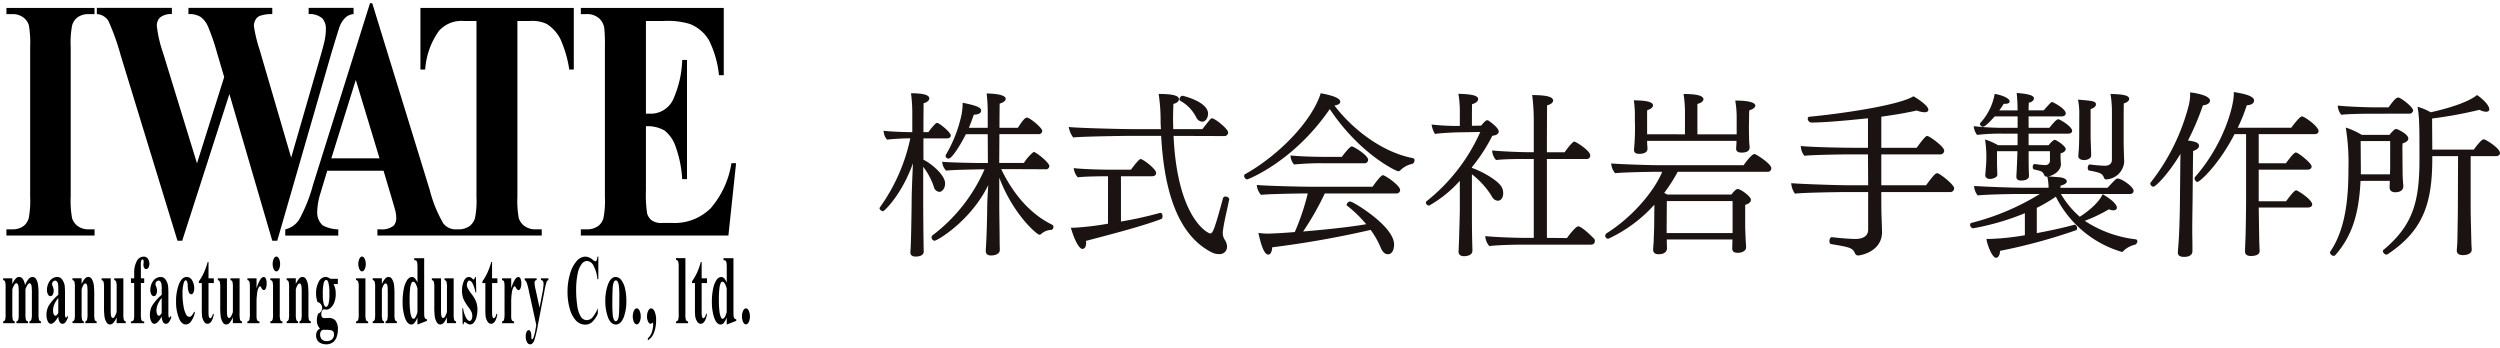
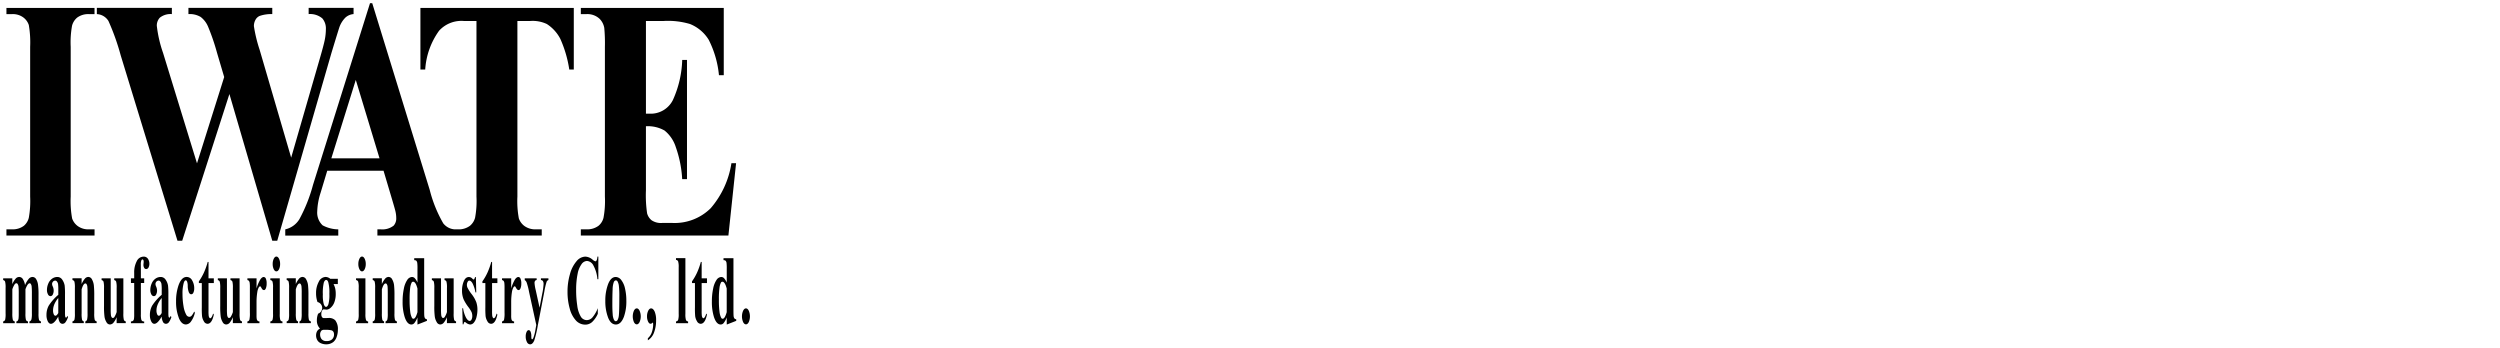
<svg xmlns="http://www.w3.org/2000/svg" width="393.956" height="54.762" viewBox="0 0 393.956 54.762">
  <g id="ロゴ" transform="translate(-31.5 -27.617)">
    <path id="ロゴ-2" data-name="ロゴ" d="M10858.543,17377.133a1.8,1.8,0,0,1-.2-.871,1.69,1.69,0,0,1,.135-.723c.088-.193.2-.287.332-.287s.226.082.3.244a1.908,1.908,0,0,1,.117.746,1.494,1.494,0,0,0,.034.371c.021.055.048.082.085.082.064,0,.129-.072.2-.219a7.181,7.181,0,0,0,.355-1.451l.108-.592-1.143-5.236a10.443,10.443,0,0,0-.378-1.461.8.8,0,0,0-.3-.377v-.277h1.879v.277a.308.308,0,0,0-.26.145.6.6,0,0,0-.074.309,6.317,6.317,0,0,0,.188,1.133l.605,2.77.408-2.141a9.906,9.906,0,0,0,.224-1.586.9.9,0,0,0-.092-.445.373.373,0,0,0-.327-.184v-.277h1.182v.277a.439.439,0,0,0-.283.27,11.044,11.044,0,0,0-.365,1.568l-1.011,5.236a18.393,18.393,0,0,1-.563,2.42c-.176.426-.4.635-.655.635A.572.572,0,0,1,10858.543,17377.133Zm-32.5.17a1.149,1.149,0,0,1-.561-.514,1.463,1.463,0,0,1-.173-.691,1.423,1.423,0,0,1,.132-.623,1.036,1.036,0,0,1,.487-.467,1.8,1.8,0,0,1-.494-1.344,2.706,2.706,0,0,1,.2-1.014.954.954,0,0,0-.1-1.828,4.03,4.03,0,0,1-.227-1.4,3.625,3.625,0,0,1,.426-1.795,1.244,1.244,0,0,1,1.089-.76,1.187,1.187,0,0,1,.723.293h1.192v.832h-.676a3.251,3.251,0,0,1,.258.674,3.924,3.924,0,0,1,.087.852,3.665,3.665,0,0,1-.209,1.313,2.1,2.1,0,0,1-.567.869,1.07,1.07,0,0,1-.643.318c-.017,0-.165-.016-.452-.043-.115,0-.21.074-.287.225a1.136,1.136,0,0,0-.115.533.835.835,0,0,0,.1.445.36.36,0,0,0,.338.174l.652-.014a1.4,1.4,0,0,1,1.095.348,2.2,2.2,0,0,1,.425,1.49,3.29,3.29,0,0,1-.2,1.166,1.747,1.747,0,0,1-.517.777,1.81,1.81,0,0,1-1.125.367A2.034,2.034,0,0,1,10826.038,17377.3Zm.118-1.982a.889.889,0,0,0-.216.635,1.172,1.172,0,0,0,.223.7.963.963,0,0,0,.838.313,1.161,1.161,0,0,0,.828-.277,1.023,1.023,0,0,0,.3-.787.82.82,0,0,0-.058-.318.559.559,0,0,0-.308-.3,3.911,3.911,0,0,0-1.1-.086A.712.712,0,0,0,10826.156,17375.32Zm.362-7.543a6.97,6.97,0,0,0-.149,1.836,5.221,5.221,0,0,0,.149,1.543c.1.281.216.424.352.424.151,0,.276-.139.378-.42a5.527,5.527,0,0,0,.151-1.615,6.5,6.5,0,0,0-.172-1.846c-.077-.242-.192-.359-.338-.359S10826.62,17367.484,10826.519,17367.777Zm51.065,8.752a2.169,2.169,0,0,0,.639-.979,3.914,3.914,0,0,0,.2-1.229.587.587,0,0,0-.023-.2c-.021-.041-.037-.061-.054-.061s-.037.018-.067.051a.353.353,0,0,1-.274.131c-.148,0-.277-.117-.385-.348a1.878,1.878,0,0,1-.166-.818,1.972,1.972,0,0,1,.189-.879c.125-.248.277-.375.456-.375.217,0,.4.166.558.5a3.4,3.4,0,0,1,.229,1.381,5.291,5.291,0,0,1-.327,1.918,2.407,2.407,0,0,1-.97,1.234Zm-11.33-2.8a4.371,4.371,0,0,1-.982-1.891,9.678,9.678,0,0,1-.345-2.621,9.833,9.833,0,0,1,.382-2.785,5.155,5.155,0,0,1,1.037-2.039,1.866,1.866,0,0,1,1.385-.729,1.886,1.886,0,0,1,1.139.471,1.284,1.284,0,0,0,.443.273c.081,0,.151-.061.209-.18a1.554,1.554,0,0,0,.115-.564h.148v3.555h-.148a5.348,5.348,0,0,0-.618-2.131,1.25,1.25,0,0,0-1.027-.74,1.11,1.11,0,0,0-.883.551,3.689,3.689,0,0,0-.584,1.441,12.443,12.443,0,0,0-.239,2.541,16.177,16.177,0,0,0,.175,2.5,4.463,4.463,0,0,0,.545,1.711,1.107,1.107,0,0,0,.959.578,1.2,1.2,0,0,0,.885-.422,5.091,5.091,0,0,0,.849-1.461v.887a4.005,4.005,0,0,1-.9,1.3,1.611,1.611,0,0,1-1.091.408A1.99,1.99,0,0,1,10866.254,17373.727Zm23.761-.484a3.245,3.245,0,0,1-.479.881.617.617,0,0,1-.474.236c-.449,0-.807-.4-1.067-1.209a7.89,7.89,0,0,1-.318-2.412,9.546,9.546,0,0,1,.2-2.045,3.656,3.656,0,0,1,.536-1.365.951.951,0,0,1,.737-.459.613.613,0,0,1,.449.2,2.365,2.365,0,0,1,.419.688v-2.135a7.415,7.415,0,0,0-.034-.975.716.716,0,0,0-.135-.324.44.44,0,0,0-.341-.1v-.318h1.567v8.133c0,.547.01.873.023.975a.8.8,0,0,0,.115.369.416.416,0,0,0,.3.152v.248l-1.493.584Zm-.916-5.473a2.428,2.428,0,0,0-.226.824,12.767,12.767,0,0,0-.092,1.807,14,14,0,0,0,.1,1.979,2.7,2.7,0,0,0,.267.93.267.267,0,0,0,.236.143c.224,0,.433-.35.629-1.041v-3.719c-.186-.717-.415-1.074-.683-1.074A.266.266,0,0,0,10889.1,17367.77Zm-17.786,5.473a7.214,7.214,0,0,1-.43-2.594,7.308,7.308,0,0,1,.439-2.652q.441-1.128,1.21-1.127a1.129,1.129,0,0,1,.858.475,3.3,3.3,0,0,1,.6,1.354,8.284,8.284,0,0,1,.207,1.92,7.223,7.223,0,0,1-.382,2.516q-.461,1.225-1.274,1.227C10872.012,17374.359,10871.6,17373.988,10871.313,17373.242Zm.9-5.545a3.576,3.576,0,0,0-.179,1.146c-.03.572-.044,1.371-.044,2.383,0,.545.018,1.049.055,1.516a2.366,2.366,0,0,0,.175.816c.092.188.193.281.312.281a.335.335,0,0,0,.284-.193,1.865,1.865,0,0,0,.2-.717q.076-.718.075-2.9a14.3,14.3,0,0,0-.071-1.762,1.868,1.868,0,0,0-.213-.7.287.287,0,0,0-.257-.158C10872.417,17367.406,10872.306,17367.5,10872.214,17367.7Zm-23.32,6.346a.385.385,0,0,0-.152-.086c-.085,0-.152.129-.209.379h-.125l-.062-2.537h.129a4.561,4.561,0,0,0,.466,1.494c.2.334.385.5.562.5a.334.334,0,0,0,.3-.223,1.15,1.15,0,0,0,.118-.543,1.591,1.591,0,0,0-.114-.623,4.7,4.7,0,0,0-.508-.8,6.633,6.633,0,0,1-.749-1.223,3.635,3.635,0,0,1-.247-1.369,3.7,3.7,0,0,1,.28-1.477c.189-.443.459-.662.814-.662a.785.785,0,0,1,.558.281c.067.074.121.111.165.111a.122.122,0,0,0,.108-.059,1.382,1.382,0,0,0,.132-.32h.129l.058,2.414h-.129a5.051,5.051,0,0,0-.48-1.469c-.162-.258-.327-.393-.489-.393-.105,0-.193.068-.264.207a1,1,0,0,0-.111.479,1.024,1.024,0,0,0,.074.393,5.706,5.706,0,0,0,.679,1.064,5.045,5.045,0,0,1,.73,1.277,3.707,3.707,0,0,1,.175,1.176,4.657,4.657,0,0,1-.147,1.156,2.107,2.107,0,0,1-.416.871.789.789,0,0,1-.592.3A1.324,1.324,0,0,1,10848.894,17374.043Zm-4.568-.051a2.289,2.289,0,0,1-.311-.859,12.222,12.222,0,0,1-.078-1.715v-2.8a3.969,3.969,0,0,0-.074-1,.411.411,0,0,0-.312-.258v-.277h1.443v4.828a8.01,8.01,0,0,0,.034.977.822.822,0,0,0,.114.33.214.214,0,0,0,.18.111.314.314,0,0,0,.246-.141,3.132,3.132,0,0,0,.361-.793v-3.781a3.78,3.78,0,0,0-.074-1,.4.4,0,0,0-.308-.258v-.277h1.439v5.531a3.861,3.861,0,0,0,.078,1.012.389.389,0,0,0,.3.248v.275h-1.439v-.943a3.13,3.13,0,0,1-.506.879.752.752,0,0,1-.565.275A.649.649,0,0,1,10844.325,17373.992Zm-3.048-.75a3.241,3.241,0,0,1-.48.881.615.615,0,0,1-.473.236c-.449,0-.808-.4-1.067-1.209a7.892,7.892,0,0,1-.317-2.412,9.617,9.617,0,0,1,.2-2.045,3.672,3.672,0,0,1,.537-1.365.951.951,0,0,1,.736-.459.613.613,0,0,1,.45.2,2.387,2.387,0,0,1,.419.688v-2.135a7.232,7.232,0,0,0-.034-.975.775.775,0,0,0-.135-.324.443.443,0,0,0-.342-.1v-.318h1.568v8.133c0,.547.007.873.023.975a.809.809,0,0,0,.114.369.418.418,0,0,0,.3.152v.248l-1.493.584Zm-.916-5.473a2.48,2.48,0,0,0-.229.824,13.547,13.547,0,0,0-.088,1.807,14.605,14.605,0,0,0,.1,1.979,2.8,2.8,0,0,0,.271.93.267.267,0,0,0,.237.143c.223,0,.432-.35.628-1.041v-3.719c-.187-.717-.416-1.074-.683-1.074A.264.264,0,0,0,10840.361,17367.77Zm-29.771,6.223a2.324,2.324,0,0,1-.312-.859,12.423,12.423,0,0,1-.077-1.715v-2.8a3.92,3.92,0,0,0-.074-1,.412.412,0,0,0-.307-.258v-.277h1.438v4.828a8.308,8.308,0,0,0,.033.977.868.868,0,0,0,.115.33.215.215,0,0,0,.18.111.317.317,0,0,0,.247-.141,3.2,3.2,0,0,0,.361-.793v-3.781a3.977,3.977,0,0,0-.071-1,.418.418,0,0,0-.311-.258v-.277h1.439v5.531a3.925,3.925,0,0,0,.077,1.012.39.39,0,0,0,.3.248v.275h-1.439v-.943a3.231,3.231,0,0,1-.5.879.761.761,0,0,1-.567.275A.65.65,0,0,1,10810.59,17373.992Zm-6.923-.7a6.929,6.929,0,0,1-.426-2.566,7.64,7.64,0,0,1,.385-2.537c.311-.881.74-1.324,1.284-1.324a.976.976,0,0,1,.868.549,2.4,2.4,0,0,1,.324,1.234,1.522,1.522,0,0,1-.132.691.387.387,0,0,1-.341.256c-.149,0-.271-.1-.368-.3a2.9,2.9,0,0,1-.18-1.051,1.919,1.919,0,0,0-.107-.66c-.062-.129-.129-.191-.207-.191-.121,0-.223.129-.311.387a6.1,6.1,0,0,0-.2,1.785,11.144,11.144,0,0,0,.158,1.9,4.06,4.06,0,0,0,.436,1.359.583.583,0,0,0,.49.324.484.484,0,0,0,.352-.172,2.644,2.644,0,0,0,.4-.66l.114.184a3.676,3.676,0,0,1-.621,1.393,1.031,1.031,0,0,1-.791.459C10804.322,17374.359,10803.947,17374,10803.667,17373.3Zm-11.391.7a2.224,2.224,0,0,1-.311-.859,12.222,12.222,0,0,1-.078-1.715v-2.8a3.969,3.969,0,0,0-.074-1,.412.412,0,0,0-.308-.258v-.277h1.439v4.828a8.01,8.01,0,0,0,.034.977.766.766,0,0,0,.114.33.214.214,0,0,0,.18.111.314.314,0,0,0,.246-.141,3.442,3.442,0,0,0,.361-.793v-3.781a3.78,3.78,0,0,0-.074-1,.4.4,0,0,0-.308-.258v-.277h1.439v5.531a3.861,3.861,0,0,0,.078,1.012.39.39,0,0,0,.3.248v.275h-1.439v-.943a3.13,3.13,0,0,1-.506.879.754.754,0,0,1-.568.275A.645.645,0,0,1,10792.276,17373.992Zm100.323-.02a2.263,2.263,0,0,1,0-1.781c.122-.246.271-.373.446-.373s.324.127.445.373a2.263,2.263,0,0,1,0,1.781c-.124.242-.273.363-.445.363S10892.722,17374.215,10892.6,17373.973Zm-17.209,0a2.274,2.274,0,0,1,0-1.781c.122-.246.271-.373.446-.373s.324.127.446.373a2.23,2.23,0,0,1,0,1.781c-.125.242-.274.363-.446.363S10875.513,17374.215,10875.391,17373.973Zm9.954-.1a2.083,2.083,0,0,1-.3-.838,13.452,13.452,0,0,1-.037-1.391v-3.816h-.464v-.264a8.446,8.446,0,0,0,.812-1.416,11.121,11.121,0,0,0,.584-1.652h.126v2.586h.838v.746h-.838v4.363a6.975,6.975,0,0,0,.027.789.785.785,0,0,0,.1.289q.07.105.132.105c.163,0,.317-.248.467-.744l.111.166c-.2.965-.534,1.451-.994,1.451A.67.67,0,0,1,10885.345,17373.873Zm-33.028,0a2.069,2.069,0,0,1-.3-.838,13.763,13.763,0,0,1-.037-1.391v-3.816h-.463v-.264a8.583,8.583,0,0,0,.812-1.416,11.233,11.233,0,0,0,.584-1.652h.125v2.586h.838v.746h-.838v4.363a6.975,6.975,0,0,0,.027.789.767.767,0,0,0,.1.289q.07.105.132.105c.161,0,.317-.248.462-.744l.115.166c-.2.965-.533,1.451-.993,1.451A.668.668,0,0,1,10852.316,17373.873Zm-44.683,0a2.084,2.084,0,0,1-.3-.838,13.452,13.452,0,0,1-.037-1.391v-3.816h-.463v-.264a8.509,8.509,0,0,0,.811-1.416,11.119,11.119,0,0,0,.585-1.652h.125v2.586h.838v.746h-.838v4.363a6.308,6.308,0,0,0,.027.789.784.784,0,0,0,.1.289c.047.07.091.105.131.105.163,0,.317-.248.467-.744l.111.166c-.2.965-.534,1.451-.993,1.451A.668.668,0,0,1,10807.634,17373.873Zm-6.447.088a1.946,1.946,0,0,1-.21-.855c-.429.762-.817,1.143-1.158,1.143-.2,0-.368-.131-.5-.4a2.176,2.176,0,0,1-.2-.994,3.006,3.006,0,0,1,.348-1.455,7.745,7.745,0,0,1,1.514-1.721v-.709a6.636,6.636,0,0,0-.043-1.01.827.827,0,0,0-.163-.361.336.336,0,0,0-.27-.156.481.481,0,0,0-.406.221.51.51,0,0,0-.1.316.973.973,0,0,0,.1.393,1.563,1.563,0,0,1,.146.627,1.351,1.351,0,0,1-.139.633.414.414,0,0,1-.361.26.461.461,0,0,1-.4-.287,1.352,1.352,0,0,1-.161-.672,2.612,2.612,0,0,1,.216-1.041,1.764,1.764,0,0,1,.6-.76,1.4,1.4,0,0,1,.8-.264.914.914,0,0,1,.794.426,2.3,2.3,0,0,1,.382.926,12.1,12.1,0,0,1,.054,1.459v2.744a5.834,5.834,0,0,0,.017.609.477.477,0,0,0,.058.184c.027.041.055.063.085.063.067,0,.136-.1.2-.281l.115.182a2.776,2.776,0,0,1-.392.813.593.593,0,0,1-.46.256A.526.526,0,0,1,10801.187,17373.961Zm-.889-2.625a2.429,2.429,0,0,0-.146.824,1.407,1.407,0,0,0,.125.611.287.287,0,0,0,.264.207q.188,0,.436-.428v-2.363A3.747,3.747,0,0,0,10800.3,17371.336Zm-15.408,2.625a1.947,1.947,0,0,1-.209-.855c-.43.762-.818,1.143-1.159,1.143-.2,0-.368-.131-.5-.4a2.217,2.217,0,0,1-.2-.994,3,3,0,0,1,.348-1.455,7.616,7.616,0,0,1,1.514-1.721v-.709a7.2,7.2,0,0,0-.041-1.01.916.916,0,0,0-.165-.361.338.338,0,0,0-.273-.156.477.477,0,0,0-.4.221.513.513,0,0,0-.1.316.988.988,0,0,0,.108.393,1.571,1.571,0,0,1,.142.627,1.317,1.317,0,0,1-.139.633.407.407,0,0,1-.357.26.459.459,0,0,1-.4-.287,1.342,1.342,0,0,1-.162-.672,2.547,2.547,0,0,1,.217-1.041,1.735,1.735,0,0,1,.6-.76,1.4,1.4,0,0,1,.8-.264.916.916,0,0,1,.793.426,2.383,2.383,0,0,1,.382.926,12.344,12.344,0,0,1,.051,1.459v2.744a5.161,5.161,0,0,0,.021.609.46.46,0,0,0,.058.184.105.105,0,0,0,.085.063c.066,0,.135-.1.2-.281l.115.182a2.766,2.766,0,0,1-.4.813.582.582,0,0,1-.456.256A.527.527,0,0,1,10784.89,17373.961Zm-.889-2.625a2.428,2.428,0,0,0-.145.824,1.45,1.45,0,0,0,.121.611.3.3,0,0,0,.267.207c.125,0,.271-.143.437-.428v-2.363A3.751,3.751,0,0,0,10784,17371.336Zm98.02,2.813v-.273a.391.391,0,0,0,.348-.273,3.119,3.119,0,0,0,.078-.922v-7.316a3.136,3.136,0,0,0-.088-.949.38.38,0,0,0-.338-.234v-.281h1.482v8.781a3.2,3.2,0,0,0,.085.957.392.392,0,0,0,.341.238v.273Zm-27.413,0v-.275a.374.374,0,0,0,.313-.248,4.507,4.507,0,0,0,.082-1.141v-3.906a6.582,6.582,0,0,0-.03-.773.742.742,0,0,0-.112-.307.4.4,0,0,0-.253-.139v-.277h1.446v1.6a5.808,5.808,0,0,1,.614-1.453c.176-.238.349-.357.51-.357a.38.38,0,0,1,.338.26,1.7,1.7,0,0,1,.129.736,2.023,2.023,0,0,1-.125.787c-.081.188-.179.281-.3.281s-.246-.09-.348-.258-.155-.27-.172-.289a.11.11,0,0,0-.088-.045c-.071,0-.143.057-.206.166a2.149,2.149,0,0,0-.237.734,10.08,10.08,0,0,0-.117,1.617v1.625l0,.422a3,3,0,0,0,.027.551.584.584,0,0,0,.131.3.46.46,0,0,0,.3.115v.275Zm-18.354,0v-.275a.434.434,0,0,0,.287-.33,4.16,4.16,0,0,0,.061-.937v-3.145c0-.578-.014-.947-.033-1.1a.861.861,0,0,0-.115-.35.219.219,0,0,0-.18-.125c-.219,0-.418.3-.6.93v3.785a4.187,4.187,0,0,0,.071,1.008.379.379,0,0,0,.273.26v.275h-1.788v-.275a.416.416,0,0,0,.318-.287,3.967,3.967,0,0,0,.064-.98v-3.992a4.028,4.028,0,0,0-.071-1,.415.415,0,0,0-.312-.258v-.277h1.443v.912a3.346,3.346,0,0,1,.521-.857.723.723,0,0,1,.537-.268.651.651,0,0,1,.567.383,2.451,2.451,0,0,1,.3.943,14.669,14.669,0,0,1,.061,1.66v2.75a3.976,3.976,0,0,0,.074,1.02.386.386,0,0,0,.308.248v.275Zm-4.653,0v-.273a.4.4,0,0,0,.349-.273,3.333,3.333,0,0,0,.074-.922v-4.125a3.139,3.139,0,0,0-.088-.955.384.384,0,0,0-.335-.24v-.277h1.48v5.6a3.164,3.164,0,0,0,.088.957.381.381,0,0,0,.338.238v.273Zm-8.91,0v-.275a.427.427,0,0,0,.287-.33,4.137,4.137,0,0,0,.062-.937v-3.145a9.951,9.951,0,0,0-.034-1.1.834.834,0,0,0-.114-.35.219.219,0,0,0-.18-.125c-.216,0-.419.3-.6.93v3.785a3.978,3.978,0,0,0,.074,1.008.368.368,0,0,0,.273.26v.275h-1.787v-.275a.423.423,0,0,0,.317-.287,4.132,4.132,0,0,0,.064-.98v-3.992a3.969,3.969,0,0,0-.074-1,.412.412,0,0,0-.308-.258v-.277h1.439v.912a3.348,3.348,0,0,1,.52-.857.731.731,0,0,1,.538-.268.661.661,0,0,1,.571.383,2.387,2.387,0,0,1,.3.943,14.359,14.359,0,0,1,.062,1.66v2.75a4.177,4.177,0,0,0,.074,1.02.389.389,0,0,0,.308.248v.275Zm-4.592,0v-.273a.4.4,0,0,0,.349-.273,3.229,3.229,0,0,0,.073-.922v-4.125a3.186,3.186,0,0,0-.084-.955.387.387,0,0,0-.338-.24v-.277h1.483v5.6a3.2,3.2,0,0,0,.085.957.39.39,0,0,0,.341.238v.273Zm-3.618,0v-.275a.374.374,0,0,0,.311-.248,4.576,4.576,0,0,0,.081-1.141v-3.906a5.778,5.778,0,0,0-.03-.773.761.761,0,0,0-.108-.307.4.4,0,0,0-.253-.139v-.277h1.442v1.6a5.813,5.813,0,0,1,.618-1.453c.176-.238.345-.357.511-.357a.387.387,0,0,1,.338.26,1.726,1.726,0,0,1,.124.736,2.032,2.032,0,0,1-.121.787c-.084.188-.183.281-.3.281a.422.422,0,0,1-.348-.258c-.1-.172-.155-.27-.172-.289a.116.116,0,0,0-.088-.045c-.075,0-.142.057-.21.166a2.2,2.2,0,0,0-.232.734,9.942,9.942,0,0,0-.122,1.617v1.625l0,.422a3.479,3.479,0,0,0,.026.551.6.6,0,0,0,.135.3.443.443,0,0,0,.3.115v.275Zm-18.351,0v-.275a.482.482,0,0,0,.341-.107.565.565,0,0,0,.135-.285,4.42,4.42,0,0,0,.037-.754v-4.906h-.513v-.738h.513v-.879a3.738,3.738,0,0,1,.4-1.812,1.21,1.21,0,0,1,1.081-.729.768.768,0,0,1,.689.348,1.406,1.406,0,0,1,.223.771,1.176,1.176,0,0,1-.138.59.419.419,0,0,1-.372.248.351.351,0,0,1-.311-.2.887.887,0,0,1-.115-.451c0-.047.007-.141.023-.281a1.948,1.948,0,0,0,.014-.242.451.451,0,0,0-.044-.23c-.04-.078-.092-.117-.149-.117s-.131.063-.182.184a1.6,1.6,0,0,0-.074.582l.01,1.32v.9h.521v.738h-.521v4.906a3.023,3.023,0,0,0,.075.891.406.406,0,0,0,.445.256v.275Zm-7.187,0v-.275a.434.434,0,0,0,.287-.33,4.137,4.137,0,0,0,.062-.937v-3.145a9.951,9.951,0,0,0-.034-1.1.876.876,0,0,0-.115-.35.22.22,0,0,0-.179-.125c-.221,0-.419.3-.605.93v3.785a4.187,4.187,0,0,0,.071,1.008.379.379,0,0,0,.273.26v.275h-1.787v-.275a.417.417,0,0,0,.317-.287,3.967,3.967,0,0,0,.064-.98v-3.992a3.977,3.977,0,0,0-.071-1,.417.417,0,0,0-.311-.258v-.277h1.442v.912a3.346,3.346,0,0,1,.521-.857.723.723,0,0,1,.537-.268.66.66,0,0,1,.571.383,2.519,2.519,0,0,1,.3.943,14.432,14.432,0,0,1,.061,1.66v2.75a3.976,3.976,0,0,0,.074,1.02.39.39,0,0,0,.308.248v.275Zm-8.806,0v-.275c.142-.023.25-.131.317-.33a3.918,3.918,0,0,0,.067-.937v-3.035a11.863,11.863,0,0,0-.037-1.205.916.916,0,0,0-.121-.381.221.221,0,0,0-.189-.125c-.107,0-.216.078-.331.234a3.307,3.307,0,0,0-.335.719v3.793a4.1,4.1,0,0,0,.064.961.383.383,0,0,0,.335.307v.275h-1.832v-.275a.292.292,0,0,0,.233-.145.752.752,0,0,0,.111-.318,6.36,6.36,0,0,0,.03-.8v-3.035a11.532,11.532,0,0,0-.037-1.205.935.935,0,0,0-.128-.377.234.234,0,0,0-.189-.137.355.355,0,0,0-.277.156,3.257,3.257,0,0,0-.378.8v3.793a4.064,4.064,0,0,0,.074.988.376.376,0,0,0,.308.279v.275H10776v-.275a.421.421,0,0,0,.317-.287,3.967,3.967,0,0,0,.064-.98v-3.992a3.78,3.78,0,0,0-.074-1,.405.405,0,0,0-.308-.258v-.277h1.439v.926a3.256,3.256,0,0,1,.541-.885.735.735,0,0,1,.54-.254.682.682,0,0,1,.571.318,2.422,2.422,0,0,1,.354.965,3.747,3.747,0,0,1,.582-.982.8.8,0,0,1,.58-.3.663.663,0,0,1,.581.334,2.248,2.248,0,0,1,.3.855,11.264,11.264,0,0,1,.084,1.652v2.895a3.861,3.861,0,0,0,.075,1.012.4.4,0,0,0,.307.256v.275Zm52-8.5a1.822,1.822,0,0,1-.172-.824,1.851,1.851,0,0,1,.172-.828c.111-.229.247-.344.408-.344s.3.115.416.344a1.838,1.838,0,0,1,.173.828,1.809,1.809,0,0,1-.173.824c-.115.227-.253.338-.416.338S10832.252,17365.879,10832.141,17365.652Zm-13.5,0a1.81,1.81,0,0,1-.169-.824,1.838,1.838,0,0,1,.169-.828c.115-.229.253-.344.412-.344s.3.115.416.344a1.851,1.851,0,0,1,.172.828,1.822,1.822,0,0,1-.172.824c-.115.227-.254.338-.416.338S10818.754,17365.879,10818.639,17365.652Zm-.233-4.488-6.755-23.123-7.439,23.123h-.744l-8.968-29.287a36.441,36.441,0,0,0-1.912-5.346,2.294,2.294,0,0,0-1.828-1.084v-.979h11.823v.979a2.71,2.71,0,0,0-1.9.566,1.822,1.822,0,0,0-.473,1.285,19.59,19.59,0,0,0,.983,4.26l5.349,17.408,4.285-13.6-1.126-3.809a33.8,33.8,0,0,0-1.43-4.168,3.721,3.721,0,0,0-1.155-1.494,3.387,3.387,0,0,0-1.923-.449v-.979h13.212v.979a5.667,5.667,0,0,0-1.99.291,1.385,1.385,0,0,0-.662.621,2,2,0,0,0-.243.992,22.876,22.876,0,0,0,.905,3.73l4.967,16.988,4.443-15.371q.7-2.391.865-3.258a8.843,8.843,0,0,0,.162-1.611,2.443,2.443,0,0,0-.563-1.707,2.992,2.992,0,0,0-2.153-.676v-.979h7.079v.979a2.168,2.168,0,0,0-1.287.553,4.074,4.074,0,0,0-.926,1.457q-.117.319-1.268,4.1l-8.545,29.605Zm48.623-.82v-.98h.892a2.965,2.965,0,0,0,1.886-.553,2.372,2.372,0,0,0,.794-1.271,14.327,14.327,0,0,0,.22-3.33v-23.6a25.823,25.823,0,0,0-.1-2.99,2.7,2.7,0,0,0-.737-1.43,2.817,2.817,0,0,0-2.064-.74h-.892v-.979h22.523v10.607h-.757a15.577,15.577,0,0,0-1.615-5.582,6.137,6.137,0,0,0-2.946-2.486,12.113,12.113,0,0,0-4.166-.477h-2.78v14.605h.536a3.9,3.9,0,0,0,3.71-2.145,16.4,16.4,0,0,0,1.471-6.32h.753v18.781H10883a17.9,17.9,0,0,0-1-5.027,5.472,5.472,0,0,0-1.777-2.631,5.279,5.279,0,0,0-2.936-.674v10.107a19.455,19.455,0,0,0,.188,3.627,2.124,2.124,0,0,0,.706,1.082,2.631,2.631,0,0,0,1.666.422h1.608a8.069,8.069,0,0,0,6.042-2.326,14.13,14.13,0,0,0,3.263-7.094h.733l-1.209,11.4Zm-20.257,0h-11.8v-.98h.5a2.9,2.9,0,0,0,2.058-.58,1.686,1.686,0,0,0,.409-1.217,4.49,4.49,0,0,0-.112-.98q-.04-.237-.558-1.982l-1.331-4.475h-8.873l-1.055,3.5a10.494,10.494,0,0,0-.52,2.885,2.741,2.741,0,0,0,.851,2.221,5.352,5.352,0,0,0,2.464.633v.98h-8.353v-.98a3.5,3.5,0,0,0,2.223-1.6,24.6,24.6,0,0,0,2.149-5.412l8.981-28.627h.352l9.059,29.422a20.586,20.586,0,0,0,2.129,5.264,2.477,2.477,0,0,0,1.777.951h.54a2.97,2.97,0,0,0,1.886-.553,2.466,2.466,0,0,0,.814-1.271,14.327,14.327,0,0,0,.22-3.33v-27.678h-1.947a4.761,4.761,0,0,0-3.945,1.535,11.692,11.692,0,0,0-2.184,6.111h-.757v-9.709h24.17v9.709h-.713a18.508,18.508,0,0,0-1.409-4.828,6.121,6.121,0,0,0-2.126-2.342,5.241,5.241,0,0,0-2.639-.477h-2v27.678a14.859,14.859,0,0,0,.229,3.436,2.5,2.5,0,0,0,.892,1.2,2.887,2.887,0,0,0,1.814.516h.9v.98Zm-19.058-12.172h7.593l-3.74-12.355Zm-51.2,12.172v-.98h.882a2.907,2.907,0,0,0,1.859-.553,2.387,2.387,0,0,0,.784-1.271,14.823,14.823,0,0,0,.212-3.33v-23.6a16.109,16.109,0,0,0-.212-3.441,2.466,2.466,0,0,0-.873-1.2,2.78,2.78,0,0,0-1.771-.518h-.882v-.979h13.881v.979h-.882a2.931,2.931,0,0,0-1.858.553,2.459,2.459,0,0,0-.8,1.271,14.679,14.679,0,0,0-.214,3.336v23.6a15.24,15.24,0,0,0,.224,3.436,2.494,2.494,0,0,0,.882,1.2,2.786,2.786,0,0,0,1.771.516h.882v.98Z" transform="translate(-10744 -17295.609)" stroke="rgba(0,0,0,0)" stroke-width="1" />
-     <path id="パス_908" data-name="パス 908" d="M-109.032-10.192c2.212,5.852,5.964,8.988,6.3,8.988a.444.444,0,0,0,.336-.14,2.472,2.472,0,0,1,1.54-.616c.2,0,.364-.252.364-.476a.366.366,0,0,0-.2-.336c-3.5-1.708-6.16-4.872-8.036-8.764,3.164,0,7,.028,7,.028a.526.526,0,0,0,.588-.5c0-.5-1.6-1.82-2.3-2.184a.237.237,0,0,0-.168-.056,6.65,6.65,0,0,0-1.54,1.736h-3.892l.028-4.536h6.16a.53.53,0,0,0,.588-.532c0-.448-1.932-2.072-2.408-2.072-.2,0-.476.112-1.428,1.6H-109c0-1.9.028-3.416.028-3.808.616-.168.952-.476.952-.756,0-.84-2.912-.84-3-.84a26.166,26.166,0,0,1,.168,3v2.408h-2.968c.28-.672.532-1.372.784-2.072.392,0,1.148-.084,1.148-.644,0-.476-.7-.784-2.912-1.232a10.62,10.62,0,0,1-.168,1.82,21.082,21.082,0,0,1-2.464,6.356.3.3,0,0,0-.056.2.444.444,0,0,0,.476.42c.532,0,1.9-2.212,2.716-3.836h3.444l.028,4.536h-1.344c-.7,0-5.068-.084-5.852-.2a2.1,2.1,0,0,0,.616,1.4c1.2-.14,4.144-.168,5.32-.2h.728A26.105,26.105,0,0,1-119.532-1.12a.438.438,0,0,0-.168.336.522.522,0,0,0,.476.532c.392,0,5.684-3.08,8.456-8.764-.084,1.26-.168,2.688-.168,3.836-.056,4.088-.2,6.02-.224,6.384v.14c0,.588.392.728.84.728.532,0,1.372-.2,1.372-.868,0-.224-.028-.9-.028-1.848,0-.868-.056-3.584-.056-5.376ZM-121.016-11.9a10.892,10.892,0,0,1,1.68,3.164.986.986,0,0,0,.868.784c.42,0,.9-.532.9-1.344,0-1.288-2.128-3.108-3.416-3.724v-3.36h3.724c.364,0,.588-.2.588-.448,0-.532-1.848-1.988-2.128-1.988a.452.452,0,0,0-.252.084A9.308,9.308,0,0,0-120.2-17.36h-.784c0-2.268.028-4.116.028-4.564.588-.14.9-.476.9-.756,0-.532-.924-.812-2.884-.812a24.946,24.946,0,0,1,.2,3.584v2.548c-.98,0-3.64-.084-4.508-.224a2.1,2.1,0,0,0,.532,1.4c.672-.084,2.436-.2,3.3-.2h.364a28.829,28.829,0,0,1-4.788,10.864.4.4,0,0,0-.056.168c0,.224.364.448.56.448s3-2.716,4.7-7.56c-.084,1.988-.2,4.536-.2,5.684,0,.392-.084,7.364-.2,8.2V1.6c0,.5.42.644.812.644.84,0,1.288-.308,1.288-.784V1.4c0-.112-.028-.7-.028-1.428-.028-1.372-.056-5.292-.056-6.72Zm43.96-7.112c.56,0,.924-.644.924-1.26,0-1.9-3.976-2.828-4.032-2.828-.252,0-.476.336-.476.56a.227.227,0,0,0,.112.224,6.111,6.111,0,0,1,2.52,2.6A1.138,1.138,0,0,0-77.056-19.012Zm3.5,2.268a.572.572,0,0,0,.588-.588c0-.532-2.072-2.212-2.548-2.212-.168,0-.2.028-1.512,1.708H-81.62c0-.532-.028-1.064-.028-1.6,0-.756.028-1.568.056-2.38.168-.028.868-.224.868-.756,0-.448-.644-.812-3.192-.812a28.4,28.4,0,0,1,.308,4.368c0,.364.028.756.056,1.176h-4.592c-1.568,0-8.6-.168-9.94-.336a3.8,3.8,0,0,0,.7,1.652c1.4-.168,8.288-.252,8.652-.252h5.208c.336,5.88,1.54,15.2,8.064,18.4a2.321,2.321,0,0,0,1.008.224A1.154,1.154,0,0,0-73.136.672a2.152,2.152,0,0,0-.336-1.036A1.892,1.892,0,0,1-73.808-1.4v-.252c.168-1.484.672-3.416,1.008-5.1V-6.8c0-.224-.308-.42-.588-.42a.386.386,0,0,0-.392.28C-75.124-1.988-75.376-1.4-75.8-1.4c-.336,0-5.18-2.352-5.768-15.372ZM-91.9-2.94a44.037,44.037,0,0,1-5.46.644h-.392c.588,2.016,1.316,3.332,1.82,3.332.056,0,.588,0,.588-.98,0-.084-.028-.2-.028-.28,2.6-.7,8.54-2.184,11.844-3.444.168-.056.224-.252.224-.448,0-.252-.112-.532-.308-.532h-.056a61.157,61.157,0,0,1-6.188,1.372v-7.14h4.928c.392,0,.616-.224.616-.5,0-.672-2.1-2.212-2.436-2.212-.28,0-1.092,1.092-1.54,1.68H-91.56c-1.316,0-4.508-.084-5.74-.252a2.58,2.58,0,0,0,.644,1.456c.98-.14,3.64-.168,4.592-.168h.168ZM-56.952-21c4.76,7.14,10.5,9.8,10.78,9.8a.444.444,0,0,0,.336-.14A3.668,3.668,0,0,1-43.9-12.376a.683.683,0,0,0,.308-.56.328.328,0,0,0-.28-.336c-4.564-.868-9.268-4.256-12.348-8.288.308-.028.924-.2.924-.588,0-.672-1.68-1.092-3.08-1.344-1.428,4.48-6.664,9.8-11.9,12.74a.308.308,0,0,0-.168.28.573.573,0,0,0,.476.56C-69.888-9.912-62.664-12.656-56.952-21Zm5.432,8.54a.555.555,0,0,0,.616-.532c0-.756-2.324-2.128-2.576-2.128-.336,0-1.456,1.484-1.568,1.652h-2.38c-1.764,0-4.2-.056-5.712-.224a2.254,2.254,0,0,0,.56,1.428,42.753,42.753,0,0,1,4.4-.2Zm5.04,4.76a.556.556,0,0,0,.616-.532c0-.756-2.408-2.352-2.716-2.352S-49.84-9.3-50.2-8.764h-9.912c-1.54,0-7.224-.14-8.344-.28a2.679,2.679,0,0,0,.672,1.568c.98-.14,5.852-.224,6.944-.224h.42a36.816,36.816,0,0,1-2.044,6.076c-1.792.168-3.92.252-4.228.252a10.672,10.672,0,0,1-1.512-.112C-67.9-.14-67.4,1.932-66.64,1.932c.336,0,.588-.42.616-1.148A153.508,153.508,0,0,0-50.512-1.96,13.726,13.726,0,0,1-48.944.784c.308.784.728,1.092,1.12,1.092.924,0,1.008-1.148,1.008-1.54,0-2.912-6.5-6.776-6.916-6.776a.627.627,0,0,0-.56.5.211.211,0,0,0,.112.2,19.3,19.3,0,0,1,2.968,2.884c-2.352.42-6.244.84-9.94,1.148A44.3,44.3,0,0,0-57.736-7.7ZM-15.764.364a.556.556,0,0,0,.588-.588.6.6,0,0,0-.112-.336c-.028-.028-1.9-1.96-2.52-1.96-.392,0-1.568,1.54-1.764,1.848L-22.736-.7V-13.132h6.244a.536.536,0,0,0,.588-.56c0-.756-2.268-2.184-2.52-2.184-.28,0-1.232,1.26-1.512,1.68h-2.8c0-3.7.028-6.8.028-7.392.672-.168.952-.476.952-.756,0-.784-1.876-.84-3.3-.868a31.865,31.865,0,0,1,.252,4.088V-14.2h-.42c-1.9,0-4.9-.14-6.132-.28v.112a2.311,2.311,0,0,0,.616,1.4c1.316-.168,3.948-.168,4.872-.168h1.064V-.7h-1.064c-2.212,0-5.236-.14-6.58-.28A2.581,2.581,0,0,0-31.808.588C-30.492.42-27.664.364-26.4.364ZM-36.456-5.012c-.084,3.724-.168,5.824-.2,6.412v.084c0,.532.42.7.868.7.252,0,1.316-.056,1.316-.868,0-.336-.028-.924-.028-1.2C-34.552-1.624-34.552-4-34.552-4.9v-5.824a13.187,13.187,0,0,1,3.136,3.472,1.158,1.158,0,0,0,.924.7c.336,0,.868-.252.868-1.2a1.915,1.915,0,0,0-.168-.812c-.476-1.176-3.388-2.716-4.76-3.164v-.112a27.4,27.4,0,0,0,3.22-4.956c.644-.056,1.008-.308,1.008-.672,0-.42-.756-1.12-1.568-1.68a.452.452,0,0,0-.252-.084h-.084c-.224.056-.756.7-.868.84l-1.456.028c0-.924,0-2.912.028-3.416.616-.14.952-.476.952-.784,0-.5-.728-.784-3.108-.84a17.126,17.126,0,0,1,.224,2.6v2.464h-.56a36.589,36.589,0,0,1-3.892-.224,4.01,4.01,0,0,0,.532,1.484c.588-.112,2.548-.224,3.64-.252l3.5-.056A28.91,28.91,0,0,1-41.608-6.552a.434.434,0,0,0-.2.308.52.52,0,0,0,.532.448,19.228,19.228,0,0,0,4.816-3.892ZM7.14-15.988c0,.392-.028.756-.056,1.148v.084c0,.476.392.616.84.616.9,0,1.288-.308,1.288-.812,0-.252-.084-.756-.084-1.288C9.128-16.632,9.1-17.3,9.1-18s.028-1.4.028-1.82c0-.14,0-.616.028-.98.644-.2.952-.476.952-.756,0-.112-.028-.784-3.164-.784a15.536,15.536,0,0,1,.224,2.464v2.856H.98v-4.788c.84-.224.952-.588.952-.728,0-.644-1.344-.84-3.136-.84A18.889,18.889,0,0,1-.98-20.16v3.136H-6.944v-3.248a3.394,3.394,0,0,1,.028-.56c.224-.056.9-.308.9-.756,0-.672-1.68-.784-3.024-.784a15.279,15.279,0,0,1,.168,2.016v1.232a33.546,33.546,0,0,1-.14,4.48v.056c0,.5.364.644.812.644.784,0,1.316-.252,1.316-.812,0-.252-.056-.616-.056-1.008v-.224ZM8.652.784c0-.168-.028-.672-.056-1.036-.028-.56-.084-1.9-.084-2.38V-5.908c.7-.2.9-.5.9-.812,0-.5-1.6-1.68-2.072-1.68-.308,0-.7.476-1.008.868H-3.752l-.5-.252a25.588,25.588,0,0,0,2.128-3.332h14.14a.56.56,0,0,0,.616-.56c0-.7-2.408-2.24-2.66-2.24-.42,0-1.4,1.316-1.708,1.764H-4.592c-2.268,0-6.832-.168-8.008-.28a2.549,2.549,0,0,0,.616,1.54c1.176-.14,5.432-.224,6.636-.224h.784c-1.232,3-4.592,7.028-8.624,9.6a.624.624,0,0,0-.364.5.493.493,0,0,0,.5.448A22.324,22.324,0,0,0-5.8-5.936l-.028,3.024c0,.728-.056,1.9-.084,2.828-.028.476-.084,1.008-.084,1.12v.112c0,.532.364.728.868.728,1.008,0,1.288-.5,1.316-.9,0-.14-.028-.728-.028-.924v-.5H6.5V-.42C6.5-.056,6.468.84,6.468.952c0,.42.2.7.868.7.728,0,1.316-.336,1.316-.84ZM6.524-1.456H-3.864V-2.38L-3.836-6.5H6.524v5.04ZM40.768-7.924a.6.6,0,0,0,.672-.588c0-.588-2.3-2.38-2.66-2.38-.2,0-.448.084-1.764,1.9H29.96V-13.86H39.2a.6.6,0,0,0,.672-.588c0-.644-2.352-2.324-2.688-2.324-.308,0-1.26,1.344-1.652,1.876H29.96v-4.9c2.212-.308,4.144-.644,5.6-.98a3.569,3.569,0,0,0,1.2.28c.168,0,.616-.028.616-.392,0-.728-2.128-2.016-2.352-2.128C32.7-21.56,23.24-20.216,18.676-19.8c-.224.028-.308.14-.308.308a.633.633,0,0,0,.532.616c2.828,0,8.372-.616,8.96-.672V-14.9H25.732c-2.24,0-7-.112-8.456-.28a2.575,2.575,0,0,0,.56,1.54C19.264-13.8,24.22-13.86,25-13.86H27.86l.028,4.872H25.256c-2.128,0-8.064-.2-9.492-.336a3.168,3.168,0,0,0,.588,1.652c1.344-.168,7.028-.252,8.176-.252h3.36V-1.96c0,1.064-1.008,1.428-1.96,1.428s-2.6-.14-3.752-.28h-.028c-.224,0-.364.336-.364.616,0,.224.084.448.28.476,3,.5,3.36.588,3.752,1.456a.515.515,0,0,0,.476.336c.448,0,3.78-.644,3.78-3.668,0-.56-.056-2.044-.084-2.8-.028-.84-.028-2.1-.028-3.528ZM66.3-13.02c0,.672-.5.952-1.092.952a21.953,21.953,0,0,1-2.352-.2h-.028c-.224,0-.336.28-.336.56,0,.2.084.364.224.392,1.456.28,2.072.392,2.3,1.064.084.224.168.336.392.336a3.008,3.008,0,0,0,2.828-2.716v-.084c-.028-.532-.084-2.576-.084-3.052v-2.744c0-1.4,0-2.94.028-3.388.532-.14.84-.42.84-.7,0-.672-1.428-.728-2.94-.784a17.2,17.2,0,0,1,.224,2.716Zm-5.152-3.836c0,.588-.028,1.54-.056,2.156-.028.2-.084,1.064-.084,1.12,0,.42.448.616.9.616.532,0,1.12-.252,1.12-.7,0-1.064-.084-2.128-.084-3.192V-21c.532-.14.84-.448.84-.728,0-.532-.5-.56-2.828-.756a10.843,10.843,0,0,1,.2,2.464Zm7.98,9.24c.42,0,.588-.252.588-.5,0-.644-1.876-1.932-2.492-1.932a.418.418,0,0,0-.28.084c-.476.42-.9.924-1.344,1.372h-7.42l.028-.336c.42-.112.98-.308.98-.672,0-.308-.392-.532-.868-.616-.336-.056-1.316-.112-2.016-.168,1.316-.336,1.96-1.2,1.96-1.9v-.056c-.028-.476-.056-.812-.056-1.148v-.532c.448-.112.812-.364.812-.672,0-.476-1.456-1.456-1.736-1.456s-.924.784-.952.84H53.172v-1.82h6.244c.42,0,.616-.2.616-.448,0-.672-1.932-1.82-2.184-1.82s-.644.42-1.4,1.344H53.172v-1.792H58.38c.42,0,.644-.224.644-.476,0-.756-2.044-1.792-2.128-1.792-.2,0-.5.364-1.344,1.316h-2.38c0-.56.028-1.008.028-1.2.532-.112.812-.42.812-.672,0-.5-.9-.728-2.716-.868.112,1.008.14,2.24.14,2.744H48.552a11.235,11.235,0,0,0,.7-1.036h.2c.476,0,.728-.112.728-.392,0-.448-1.064-.952-2.352-1.176a9.114,9.114,0,0,1-2.268,4.592.214.214,0,0,0-.056.14.51.51,0,0,0,.476.448c.392,0,1.4-1.12,1.848-1.624h3.612v1.792H49.644a42.428,42.428,0,0,1-5.124-.252,2.724,2.724,0,0,0,.532,1.372,31.409,31.409,0,0,1,3.92-.2h2.464v1.82h-3.08a10.282,10.282,0,0,0-2.044-.9,19.051,19.051,0,0,1,.2,2.3v.728c0,.2,0,.672-.168,2.52v.084c0,.42.364.588.784.588.28,0,1.148-.2,1.12-.7-.028-.728-.056-1.428-.056-2.156v-1.512h3.22c-.028.812-.056,1.82-.112,2.912l-.056,1.036v.056c0,.476.336.616.728.616.224,0,1.26-.028,1.26-.728,0-.308-.028-.56-.028-.812-.028-.784-.028-2.1-.028-3.08h3.36v1.54a.7.7,0,0,1-.756.644,14.912,14.912,0,0,1-1.624-.168h-.028c-.2,0-.308.252-.308.476,0,.2.084.364.252.392a7.252,7.252,0,0,1,.98.252c.672.252.448.868.952.868h.112a7.248,7.248,0,0,1,.2,1.652V-8.6h-3.5c-2.66,0-6.44-.168-8.232-.28a2.669,2.669,0,0,0,.56,1.484c1.82-.168,5.516-.224,6.916-.224h2.884A38.741,38.741,0,0,1,44.128-3.052a.259.259,0,0,0-.168.28.549.549,0,0,0,.476.56,39.831,39.831,0,0,0,8.148-2.38V-1.12a39.886,39.886,0,0,1-5.6.588h-.448c.056.756.868,2.968,1.512,2.968.336,0,.616-.448.616-1.092A87.491,87.491,0,0,0,60.62-1.9a.3.3,0,0,0,.2-.308c0-.252-.2-.56-.392-.56h-.056c-1.624.448-3.808.924-5.908,1.316V-5.432a24.075,24.075,0,0,0,3-1.764A17,17,0,0,0,67.872,1.512a.211.211,0,0,0,.2-.112,3.866,3.866,0,0,1,1.9-1.036.611.611,0,0,0,.336-.532.3.3,0,0,0-.252-.308A18.414,18.414,0,0,1,62.02-3.388a24.052,24.052,0,0,0,3.808-1.82,1.808,1.808,0,0,0,.7.168c.168,0,.56-.084.56-.42,0-.308-.364-1.036-2.268-2.128-.42,1.148-2.156,2.66-3.584,3.556a14.266,14.266,0,0,1-2.968-3.584ZM97.188-5.488c.448,0,.672-.224.672-.476,0-.784-2.324-2.24-2.52-2.24-.308,0-1.092,1.064-1.6,1.736H89.432v-4.984H97.1c.448,0,.672-.224.672-.5,0-.532-2.128-2.212-2.492-2.212s-1.512,1.652-1.568,1.708H89.432v-4.592h8.792c.42,0,.644-.2.644-.476,0-.728-2.212-2.324-2.632-2.324-.336,0-1.456,1.484-1.68,1.792H86.128a26.156,26.156,0,0,0,1.428-3.556c.784,0,1.148-.364,1.148-.728,0-.756-1.68-1.092-3.192-1.344v.224c0,2.044-1.6,8.036-6.132,13.188a.237.237,0,0,0-.056.168c0,.224.2.588.448.588.364,0,3.3-2.6,5.852-7.532h1.82V-7.028c0,.98-.028,4.956-.112,6.8-.028.532-.056,1.456-.056,1.624v.056c0,.476.364.7.9.7,1.4,0,1.4-.644,1.4-.756V1.372c0-.112-.056-1.288-.056-1.624-.028-1.12-.056-3.584-.084-5.236ZM78.988.336c0-.616-.028-1.316-.028-2.044,0-2.212.056-4.648.056-5.208,0,0,.056-6.552.084-7.476.616-.2.924-.5.924-.812,0-.588-.924-.728-1.736-.84a41.645,41.645,0,0,0,2.352-5.544c.7-.056,1.12-.392,1.12-.728,0-.9-2.632-1.26-3.136-1.316a7.4,7.4,0,0,1-.252,2.184A32.95,32.95,0,0,1,72.436-9.464a.318.318,0,0,0-.084.224.54.54,0,0,0,.5.476c.28,0,2.212-1.792,4.256-5.18l-.028,1.372-.056,5.656c0,.784-.056,4.788-.224,7L76.692,1.54v.084c0,.56.532.672.98.672,1.232,0,1.316-.672,1.316-.924Zm34.16-20.608a.57.57,0,0,0,.616-.5c0-.56-1.96-2.044-2.324-2.044-.42,0-.868.616-1.54,1.54h-2.464c-1.344,0-4.564-.14-5.544-.28a2.331,2.331,0,0,0,.56,1.456c.812-.112,3.3-.168,4.4-.168Zm7.5,21.588c0,.532.476.7.952.7.308,0,1.4-.056,1.4-.868,0-.252-.056-.7-.056-1.2-.028-1.176-.112-4.368-.112-5.236V-13.58h3.948c.448,0,.672-.224.672-.5,0-.756-2.268-2.156-2.548-2.156-.42,0-1.484,1.484-1.568,1.624h-6.552c0-1.512-.028-3.556-.028-4.9a68,68,0,0,0,7.476-1.372,2.31,2.31,0,0,0,1.036.308c.056,0,.5,0,.5-.392,0-.7-1.232-1.792-1.932-2.24-1.792,1.456-6.16,2.464-7.308,2.716a8.522,8.522,0,0,0-2.072-.868c.308,1.6.308,3.416.308,7.784v.532c0,6.692-1.036,10.36-5.656,14.224A.255.255,0,0,0,109,1.4a.625.625,0,0,0,.56.532.21.21,0,0,0,.14-.028c5.572-3.668,7.084-7.924,7.084-15.036v-.448h4.06l-.028,8.12c0,.868-.056,4.312-.084,5.432-.028.644-.084,1.064-.084,1.316Zm-10.556-11c0,.364-.028.7-.028,1.064,0,.476.364.728.868.728,1.12,0,1.288-.616,1.288-.952v-.168c-.056-.336-.112-1.6-.112-1.848,0-.2-.028-3.5-.028-3.668a10.365,10.365,0,0,1,.028-1.064c.56-.168.9-.42.9-.756,0-.756-1.792-1.512-1.848-1.512a.563.563,0,0,0-.364.112,7.326,7.326,0,0,0-.756.812h-4.368a11.9,11.9,0,0,0-2.52-1.148,34.507,34.507,0,0,1,.42,6.524c0,4.536-.42,9.464-2.884,13.048a.168.168,0,0,0-.028.112.629.629,0,0,0,.588.532.3.3,0,0,0,.252-.112c2.436-2.772,3.724-6.1,3.976-11.7Zm.056-2.044c0,.336-.028.672-.028,1.008h-4.592v-1.064c0-.42-.028-2.688-.028-4.172h4.648Z" transform="translate(298 65.804)" fill="#1a1311" />
  </g>
</svg>